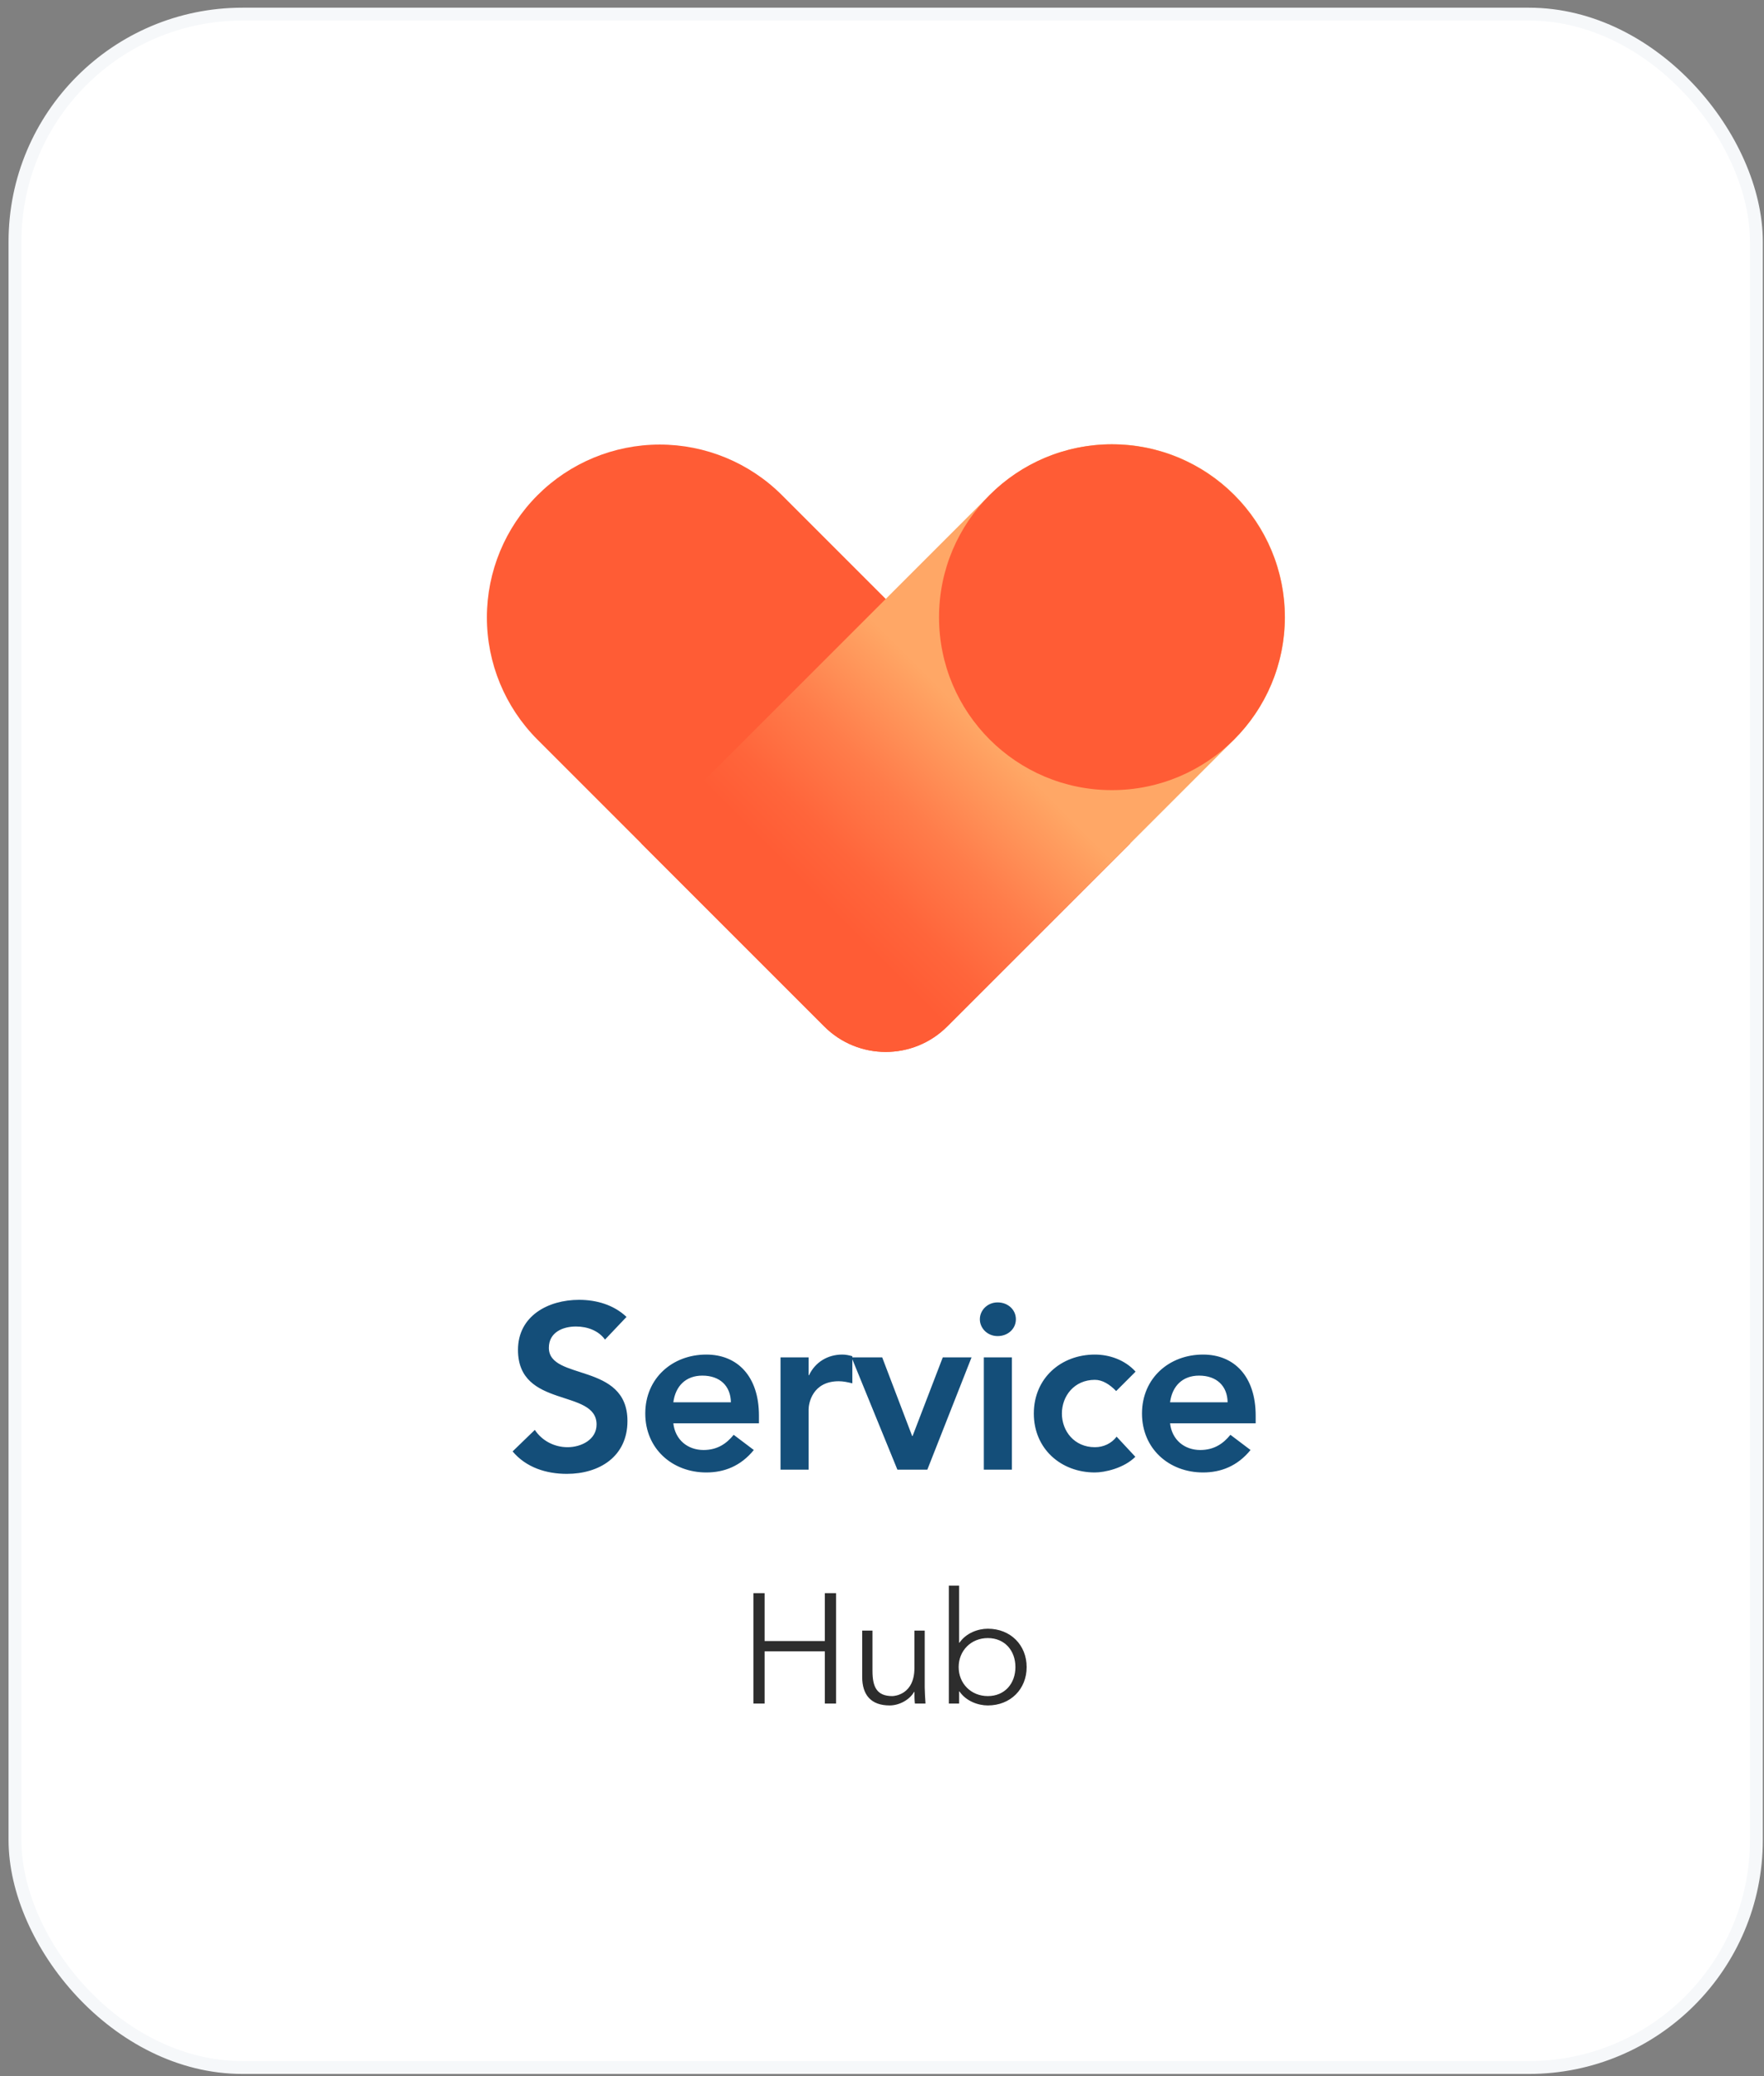
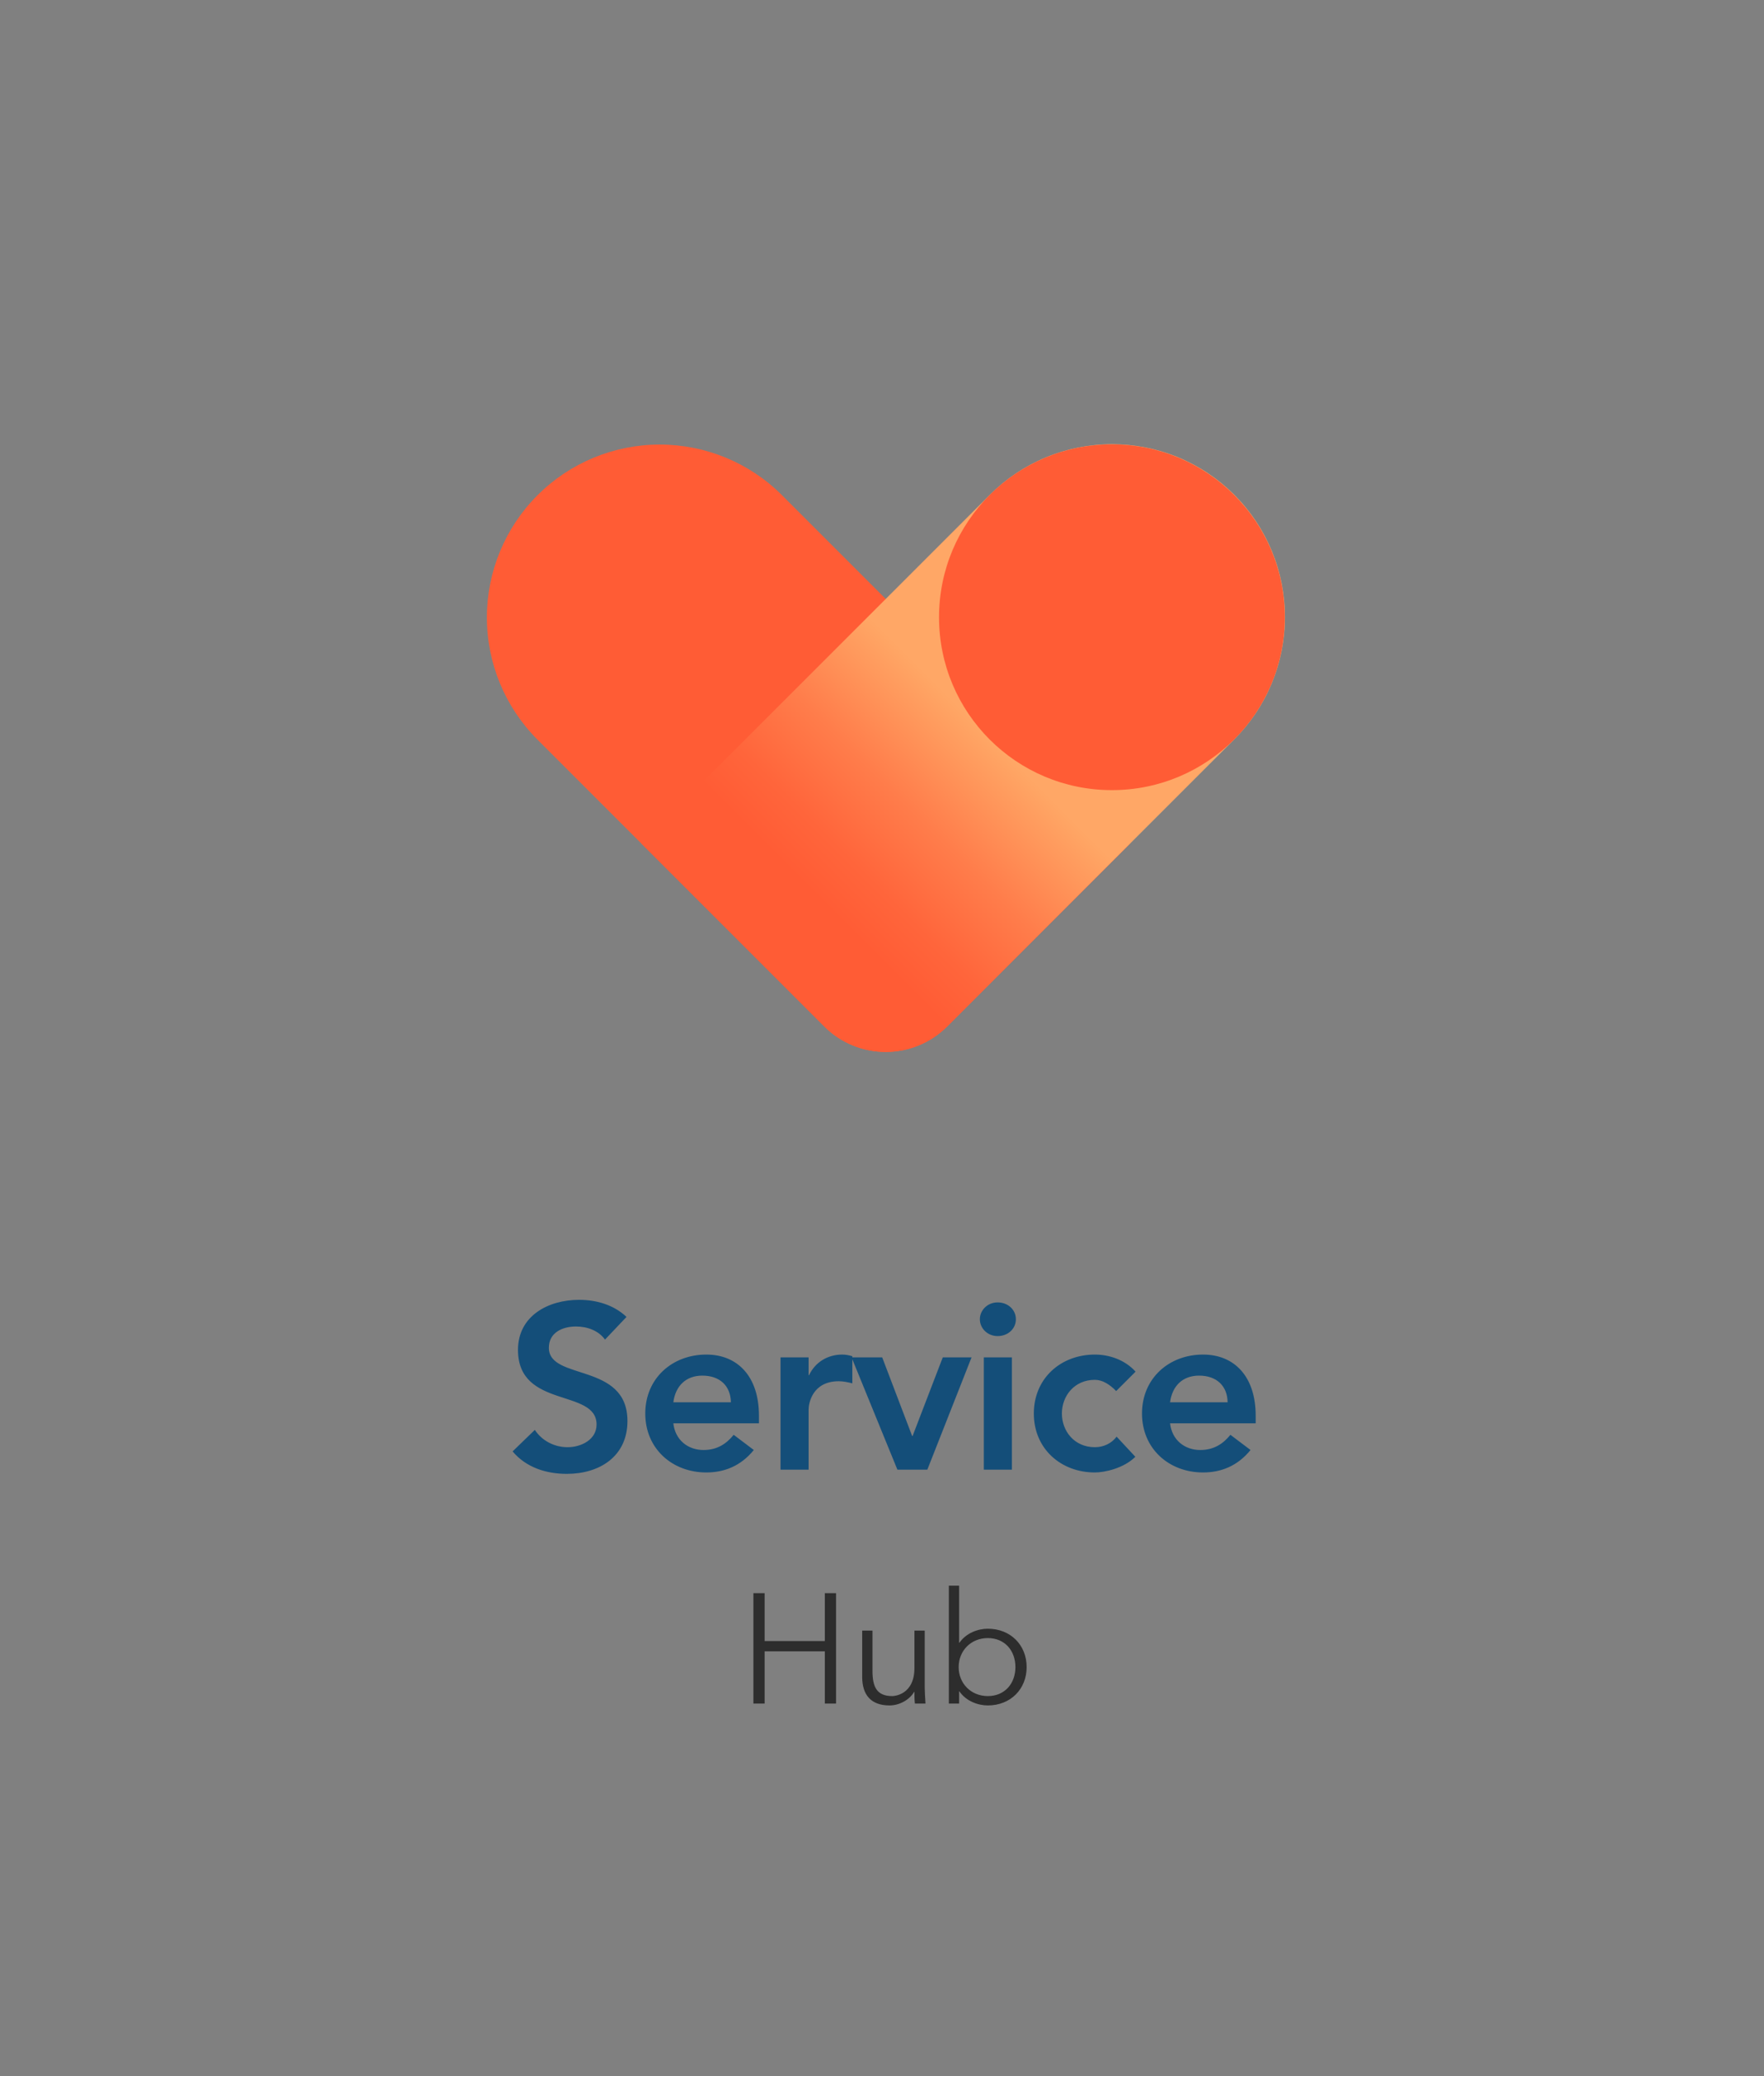
<svg xmlns="http://www.w3.org/2000/svg" width="181" height="213" viewBox="0 0 181 213" fill="none">
  <rect x="0" y="0" width="181" height="213" fill="#808080" stroke="none" />
-   <rect x="1.538" y="1.449" width="178.68" height="210.68" rx="23.34" fill="white" />
-   <rect x="1.538" y="1.449" width="178.68" height="210.68" rx="23.34" stroke="#F6F8FA" stroke-width="1.32" />
  <path d="M55.134 75.874C51.816 72.545 49.955 68.037 49.959 63.337C49.962 58.638 51.831 54.132 55.154 50.809C58.477 47.485 62.983 45.617 67.682 45.613C72.382 45.61 76.891 47.471 80.219 50.789L115.969 86.539L97.19 105.318C93.707 108.801 88.061 108.801 84.579 105.318L55.134 75.874Z" fill="#FF5C35" />
  <path d="M65.797 86.539L101.547 50.789C103.194 49.138 105.149 47.827 107.302 46.932C109.455 46.038 111.764 45.576 114.095 45.574C116.427 45.572 118.736 46.03 120.891 46.922C123.045 47.813 125.003 49.121 126.651 50.769C128.3 52.418 129.607 54.376 130.499 56.53C131.39 58.685 131.848 60.994 131.846 63.325C131.845 65.657 131.383 67.965 130.488 70.119C129.594 72.272 128.283 74.227 126.632 75.873L97.188 105.318C93.705 108.8 88.059 108.8 84.576 105.318L65.797 86.539Z" fill="url(#paint0_linear_4014_30140)" />
  <path d="M114.089 81.069C123.885 81.069 131.826 73.128 131.826 63.331C131.826 53.535 123.885 45.594 114.089 45.594C104.293 45.594 96.352 53.535 96.352 63.331C96.352 73.128 104.293 81.069 114.089 81.069Z" fill="#FF5C35" />
  <path d="M64.285 135.117L62.077 137.445C61.429 136.533 60.277 136.101 59.101 136.101C57.709 136.101 56.317 136.725 56.317 138.285C56.317 141.693 64.381 139.749 64.381 145.797C64.381 149.445 61.501 151.221 58.165 151.221C56.053 151.221 53.989 150.573 52.597 148.917L54.877 146.709C55.621 147.837 56.893 148.485 58.237 148.485C59.629 148.485 61.213 147.717 61.213 146.157C61.213 142.437 53.149 144.573 53.149 138.501C53.149 134.997 56.269 133.365 59.413 133.365C61.189 133.365 62.965 133.869 64.285 135.117ZM77.874 146.037H69.09C69.282 147.741 70.578 148.773 72.186 148.773C73.626 148.773 74.562 148.101 75.282 147.213L77.346 148.773C76.002 150.429 74.298 151.077 72.474 151.077C68.994 151.077 66.21 148.653 66.21 145.029C66.21 141.405 68.994 138.981 72.474 138.981C75.69 138.981 77.874 141.237 77.874 145.245V146.037ZM69.09 143.877H74.994C74.97 142.197 73.866 141.141 72.066 141.141C70.362 141.141 69.306 142.221 69.09 143.877ZM80.088 150.789V139.269H82.968V141.093H83.016C83.64 139.773 84.912 138.981 86.424 138.981C86.784 138.981 87.12 139.053 87.456 139.149V141.933C86.976 141.813 86.52 141.717 86.064 141.717C83.352 141.717 82.968 143.997 82.968 144.621V150.789H80.088ZM92.08 150.789L87.376 139.269H90.52L93.592 147.333H93.64L96.736 139.269H99.688L95.152 150.789H92.08ZM100.949 150.789V139.269H103.829V150.789H100.949ZM100.541 135.357C100.541 134.445 101.309 133.629 102.365 133.629C103.421 133.629 104.237 134.373 104.237 135.357C104.237 136.341 103.421 137.085 102.365 137.085C101.309 137.085 100.541 136.269 100.541 135.357ZM116.519 140.733L114.527 142.725C113.855 142.029 113.111 141.573 112.343 141.573C110.231 141.573 108.959 143.229 108.959 145.029C108.959 146.829 110.231 148.485 112.343 148.485C113.231 148.485 114.047 148.101 114.575 147.405L116.495 149.469C115.319 150.645 113.351 151.077 112.343 151.077C108.863 151.077 106.079 148.653 106.079 145.029C106.079 141.405 108.863 138.981 112.343 138.981C113.807 138.981 115.415 139.509 116.519 140.733ZM128.842 146.037H120.058C120.25 147.741 121.546 148.773 123.154 148.773C124.594 148.773 125.53 148.101 126.25 147.213L128.314 148.773C126.97 150.429 125.266 151.077 123.442 151.077C119.962 151.077 117.178 148.653 117.178 145.029C117.178 141.405 119.962 138.981 123.442 138.981C126.658 138.981 128.842 141.237 128.842 145.245V146.037ZM120.058 143.877H125.962C125.938 142.197 124.834 141.141 123.034 141.141C121.33 141.141 120.274 142.221 120.058 143.877Z" fill="#144E79" />
-   <path d="M77.305 174.789V163.461H78.457V168.373H84.633V163.461H85.785V174.789H84.633V169.429H78.457V174.789H77.305ZM94.963 174.789H93.875C93.827 174.389 93.827 173.989 93.827 173.589H93.795C93.331 174.405 92.275 174.981 91.283 174.981C89.379 174.981 88.467 173.909 88.467 172.053V167.301H89.523V171.445C89.523 173.109 89.987 174.021 91.555 174.021C91.779 174.021 93.827 173.877 93.827 171.141V167.301H94.883V173.141C94.883 173.541 94.931 174.245 94.963 174.789ZM97.358 174.789V162.693H98.414V168.549H98.446C99.134 167.541 100.366 167.109 101.358 167.109C103.694 167.109 105.342 168.789 105.342 171.045C105.342 173.301 103.694 174.981 101.358 174.981C100.366 174.981 99.134 174.549 98.446 173.541H98.414V174.789H97.358ZM104.19 171.045C104.19 169.365 103.102 168.069 101.358 168.069C99.63 168.069 98.366 169.365 98.366 171.045C98.366 172.725 99.63 174.021 101.358 174.021C103.102 174.021 104.19 172.725 104.19 171.045Z" fill="#2D2D2D" />
+   <path d="M77.305 174.789V163.461H78.457V168.373H84.633V163.461H85.785V174.789H84.633V169.429H78.457V174.789H77.305ZM94.963 174.789H93.875C93.827 174.389 93.827 173.989 93.827 173.589H93.795C93.331 174.405 92.275 174.981 91.283 174.981C89.379 174.981 88.467 173.909 88.467 172.053V167.301H89.523V171.445C89.523 173.109 89.987 174.021 91.555 174.021C91.779 174.021 93.827 173.877 93.827 171.141V167.301H94.883V173.141C94.883 173.541 94.931 174.245 94.963 174.789ZM97.358 174.789V162.693H98.414V168.549H98.446C99.134 167.541 100.366 167.109 101.358 167.109C103.694 167.109 105.342 168.789 105.342 171.045C105.342 173.301 103.694 174.981 101.358 174.981C100.366 174.981 99.134 174.549 98.446 173.541H98.414V174.789ZM104.19 171.045C104.19 169.365 103.102 168.069 101.358 168.069C99.63 168.069 98.366 169.365 98.366 171.045C98.366 172.725 99.63 174.021 101.358 174.021C103.102 174.021 104.19 172.725 104.19 171.045Z" fill="#2D2D2D" />
  <defs>
    <linearGradient id="paint0_linear_4014_30140" x1="78.259" y1="99.162" x2="114.211" y2="63.209" gradientUnits="userSpaceOnUse">
      <stop offset="0.176" stop-color="#FF5C35" />
      <stop offset="0.276" stop-color="#FF653B" />
      <stop offset="0.437" stop-color="#FF7D4B" />
      <stop offset="0.64" stop-color="#FFA564" />
      <stop offset="0.651" stop-color="#FFA766" />
    </linearGradient>
  </defs>
</svg>